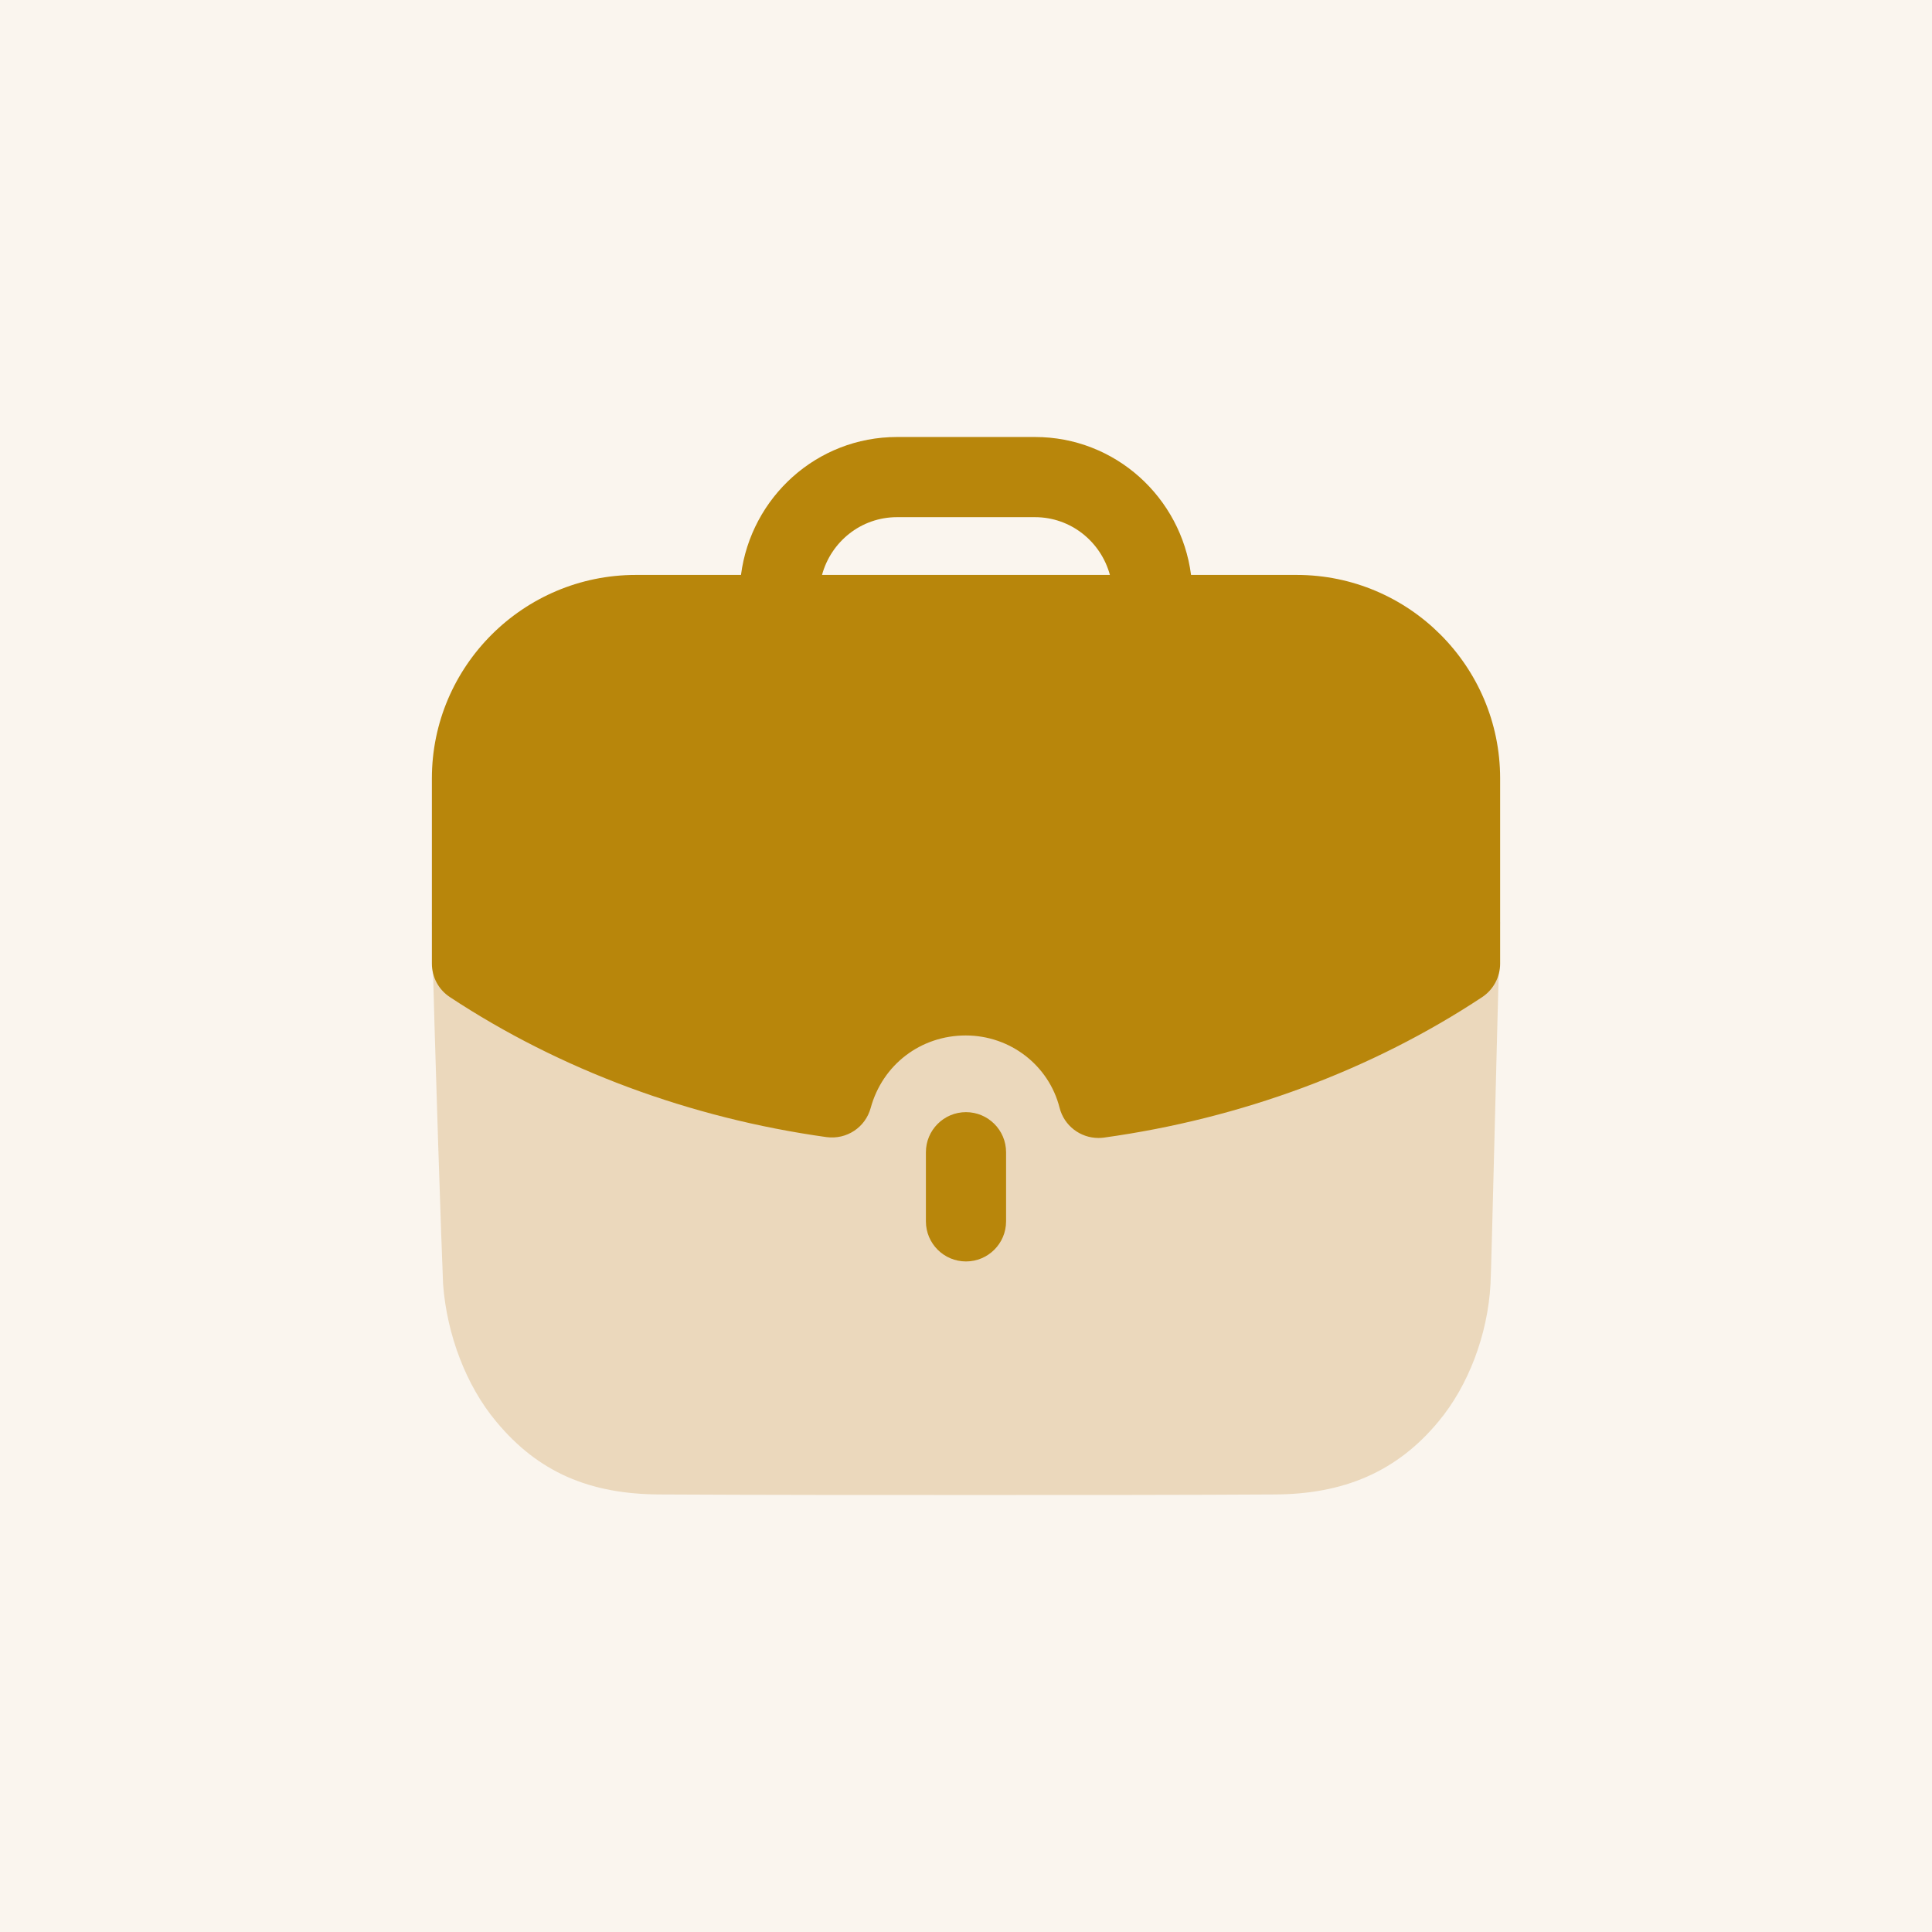
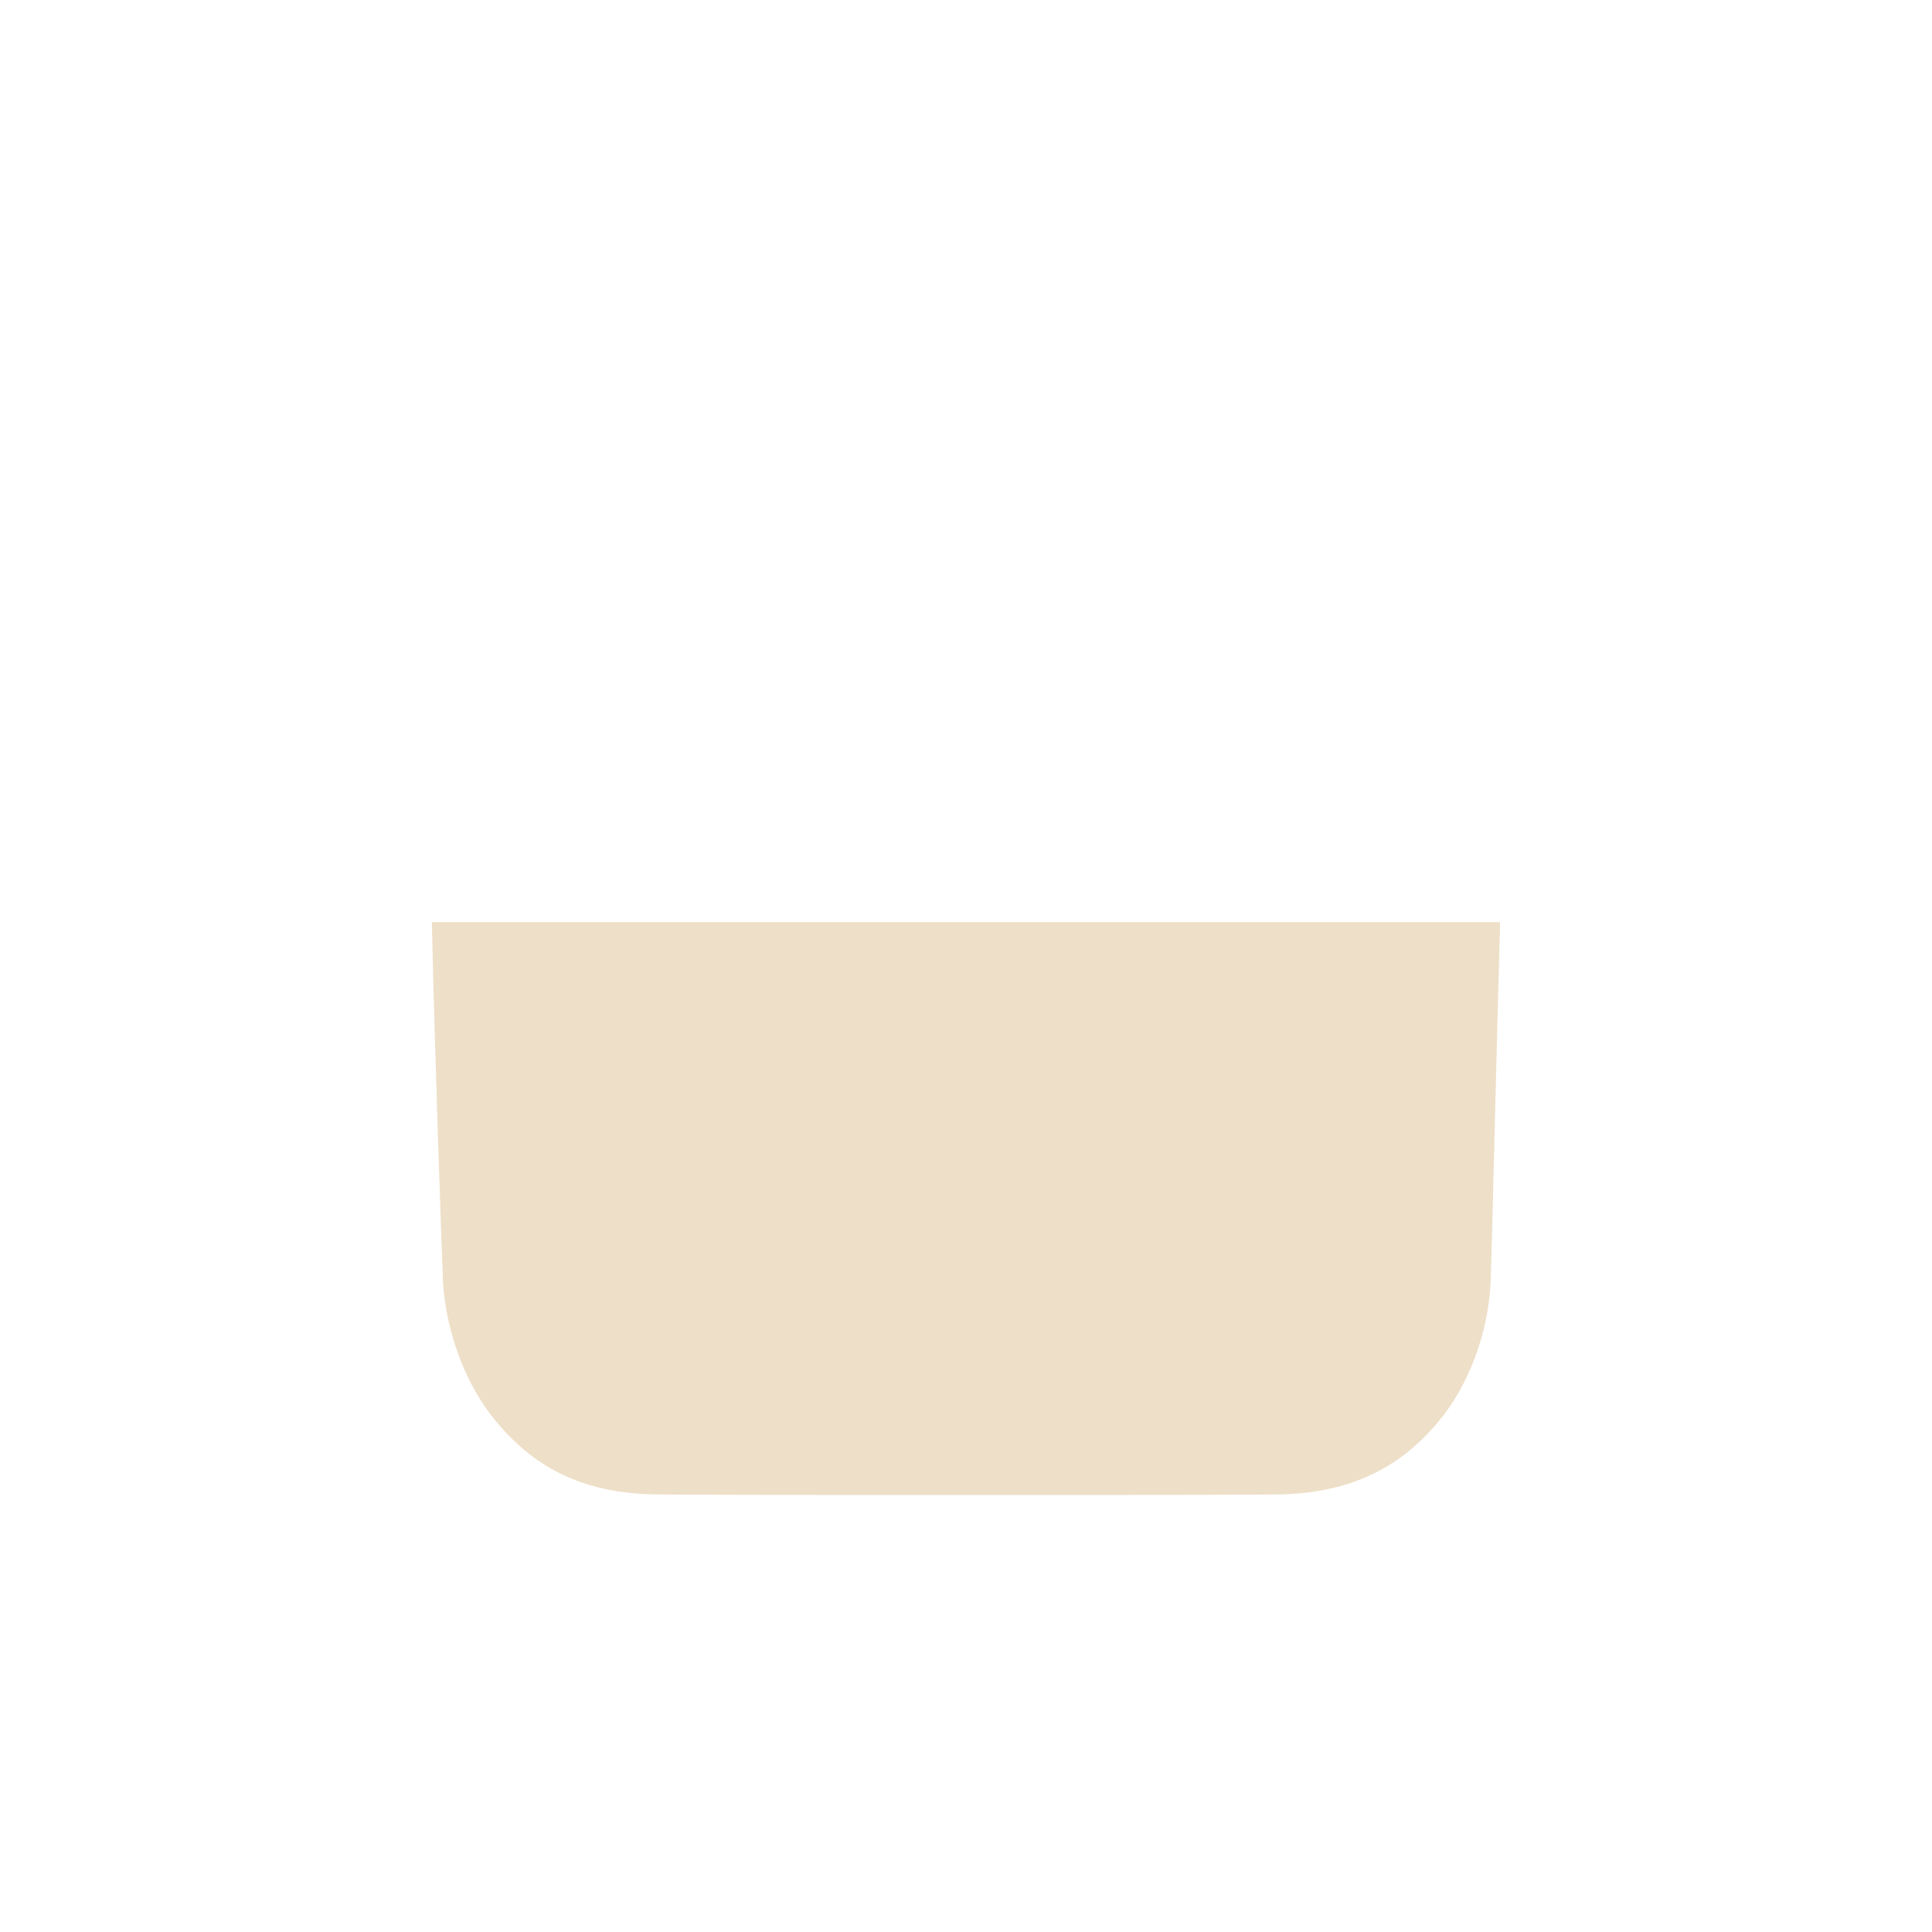
<svg xmlns="http://www.w3.org/2000/svg" width="105" height="105" viewBox="0 0 105 105" fill="none">
-   <rect opacity="0.1" width="105" height="105" fill="#ca9b52" />
  <path opacity="0.32" d="M23.471 50.116C23.616 56.906 24.023 68.521 24.081 69.801C24.287 72.54 25.335 75.308 26.968 77.26C29.239 79.999 32.035 81.221 35.936 81.221C41.326 81.25 47.269 81.25 53.039 81.25C58.834 81.25 64.456 81.25 69.205 81.221C73.05 81.221 75.934 79.966 78.176 77.26C79.809 75.308 80.857 72.511 81.005 69.801C81.063 68.724 81.354 56.116 81.528 50.116H23.471Z" fill="#ca9b52" />
-   <path d="M50.321 62.621V66.379C50.321 67.581 51.297 68.557 52.499 68.557C53.702 68.557 54.678 67.581 54.678 66.379V62.621C54.678 61.419 53.702 60.443 52.499 60.443C51.297 60.443 50.321 61.419 50.321 62.621" fill="#B8860B" />
-   <path fill-rule="evenodd" clip-rule="evenodd" d="M47.319 60.217C47.029 61.271 46.016 61.945 44.918 61.799C37.509 60.766 30.428 58.137 24.451 54.19C23.838 53.789 23.472 53.104 23.472 52.372V42.306C23.472 36.207 28.444 31.246 34.558 31.246H40.271C40.817 27.029 44.389 23.75 48.751 23.75H56.25C60.61 23.75 64.185 27.029 64.731 31.246H70.473C76.569 31.246 81.529 36.207 81.529 42.306V52.372C81.529 53.104 81.161 53.786 80.554 54.19C74.565 58.154 67.455 60.794 59.997 61.826C59.895 61.84 59.796 61.846 59.698 61.846C58.713 61.846 57.833 61.181 57.586 60.205C57 57.893 54.9 56.275 52.486 56.275C50.041 56.275 47.964 57.858 47.319 60.217ZM56.249 28.107H48.75C46.795 28.107 45.163 29.443 44.675 31.246H60.321C59.833 29.443 58.2 28.107 56.249 28.107Z" fill="#B8860B" />
</svg>